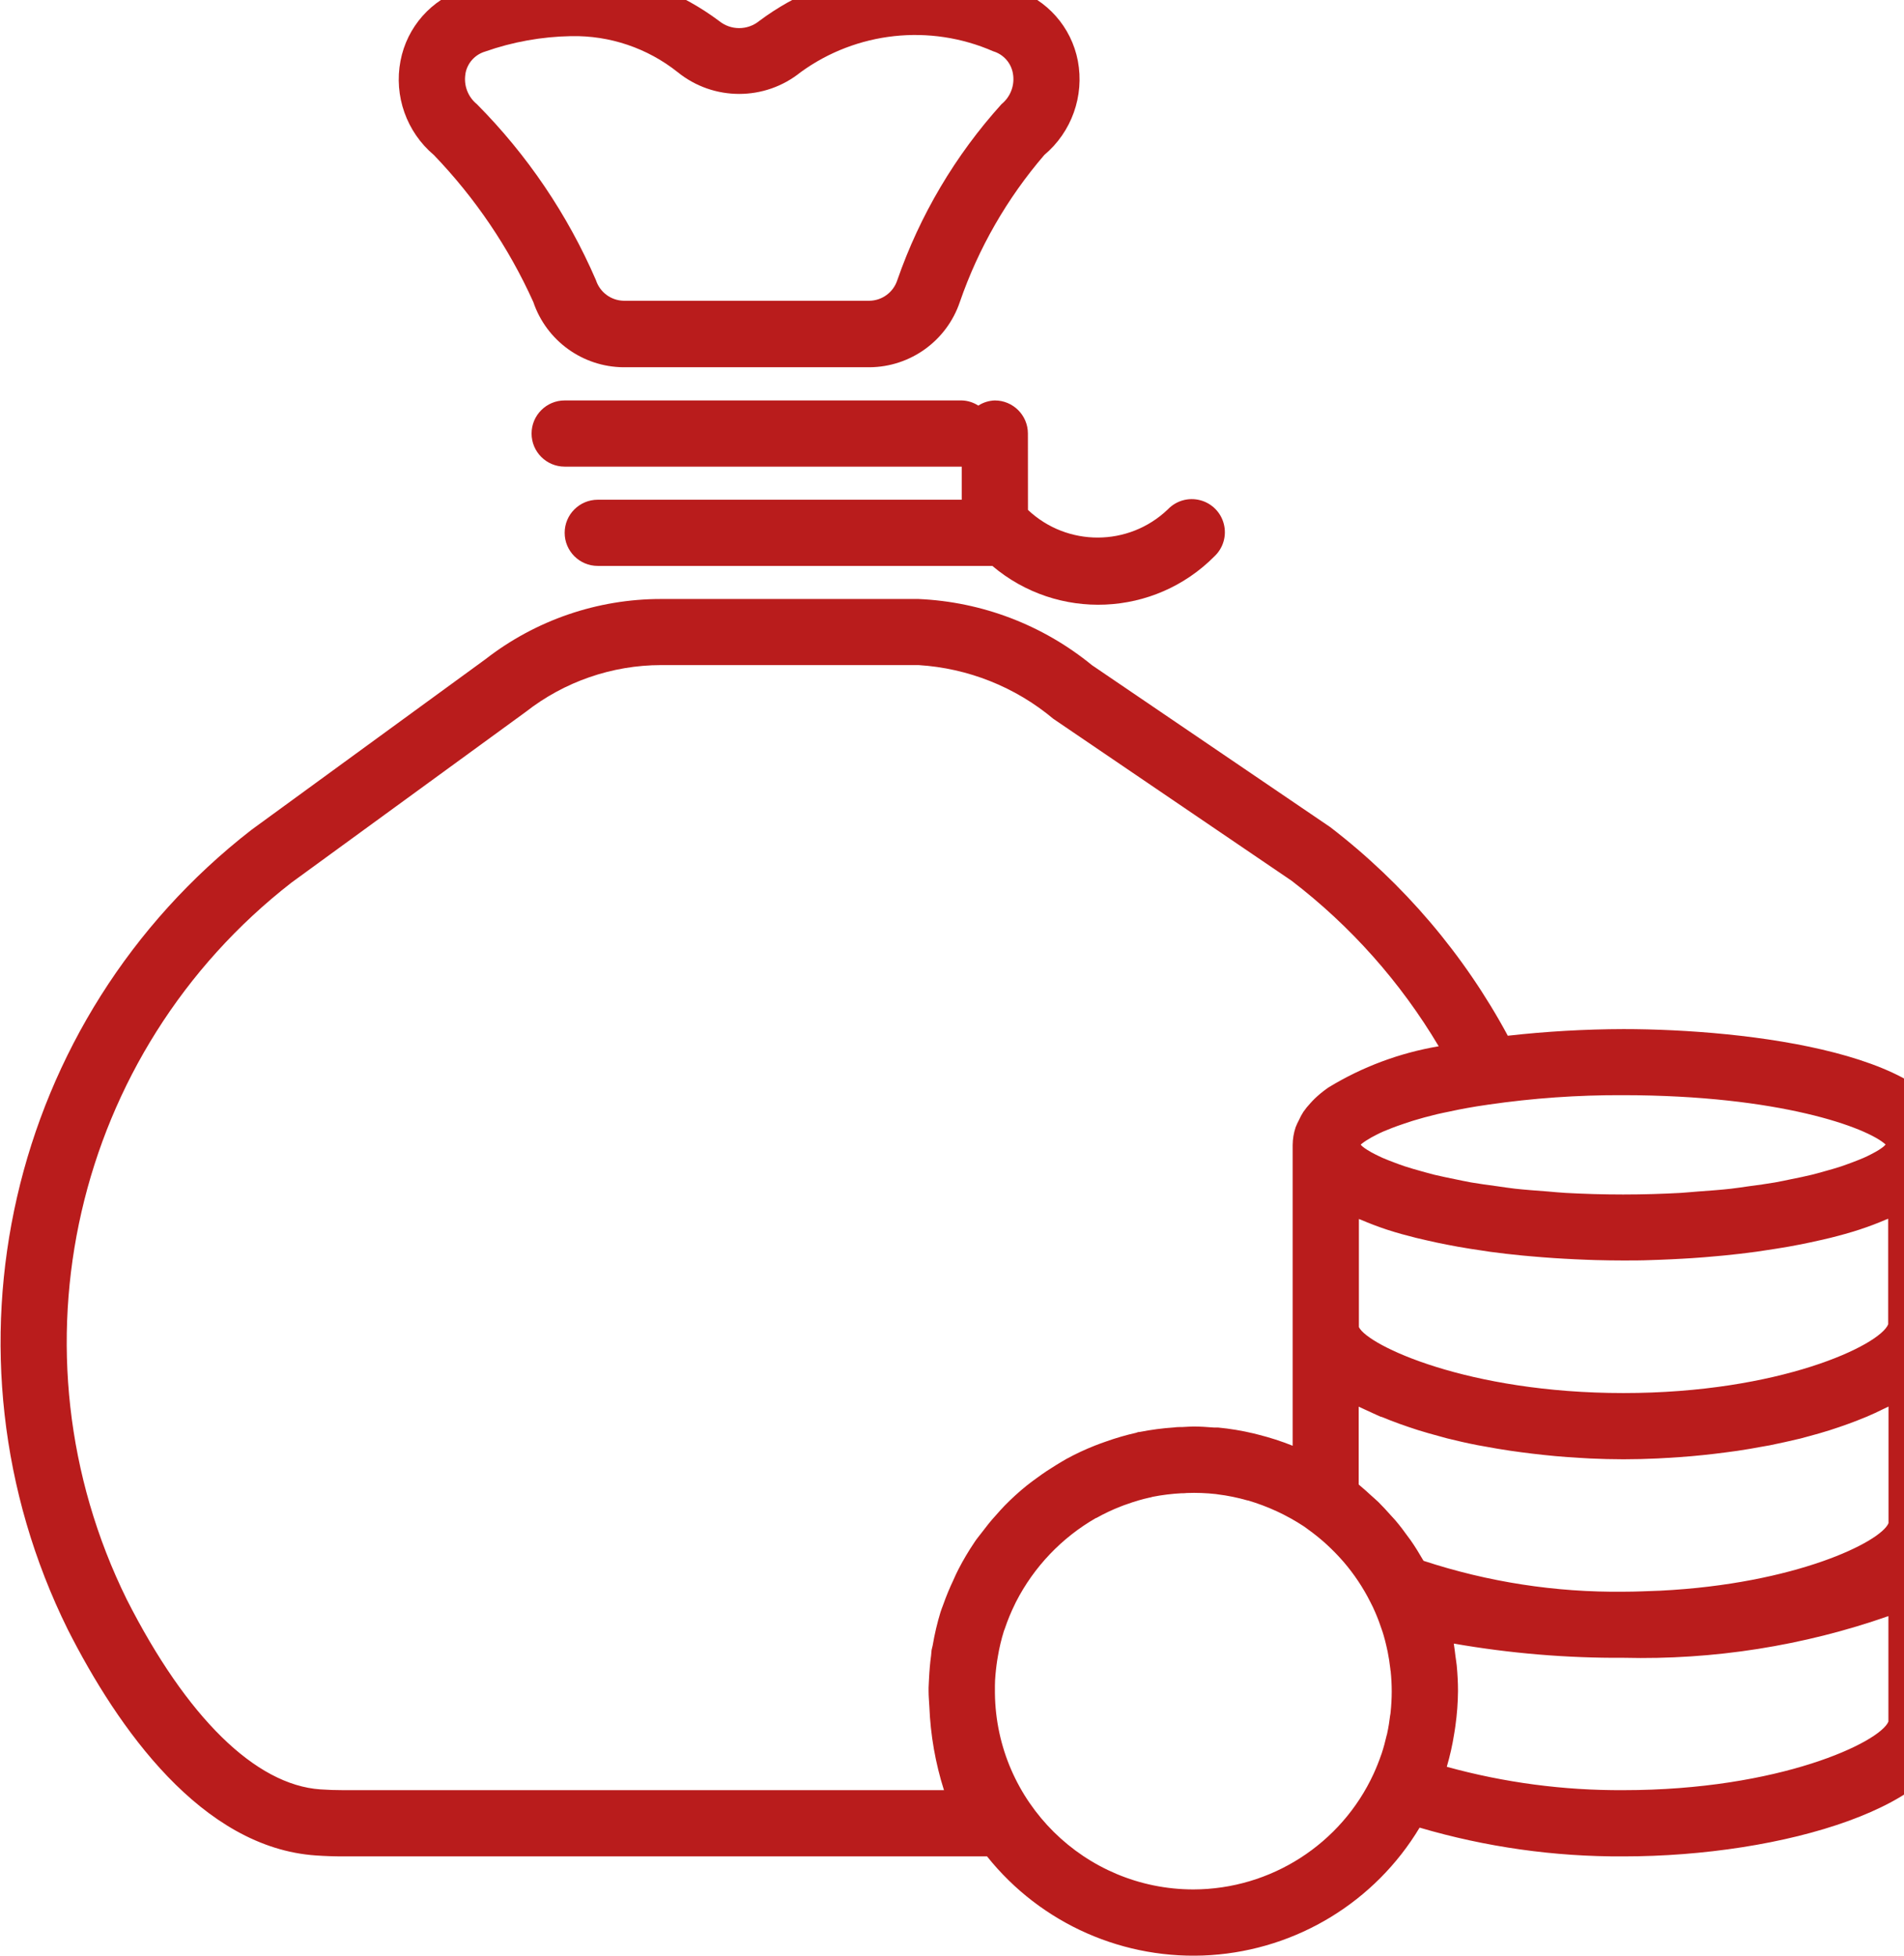
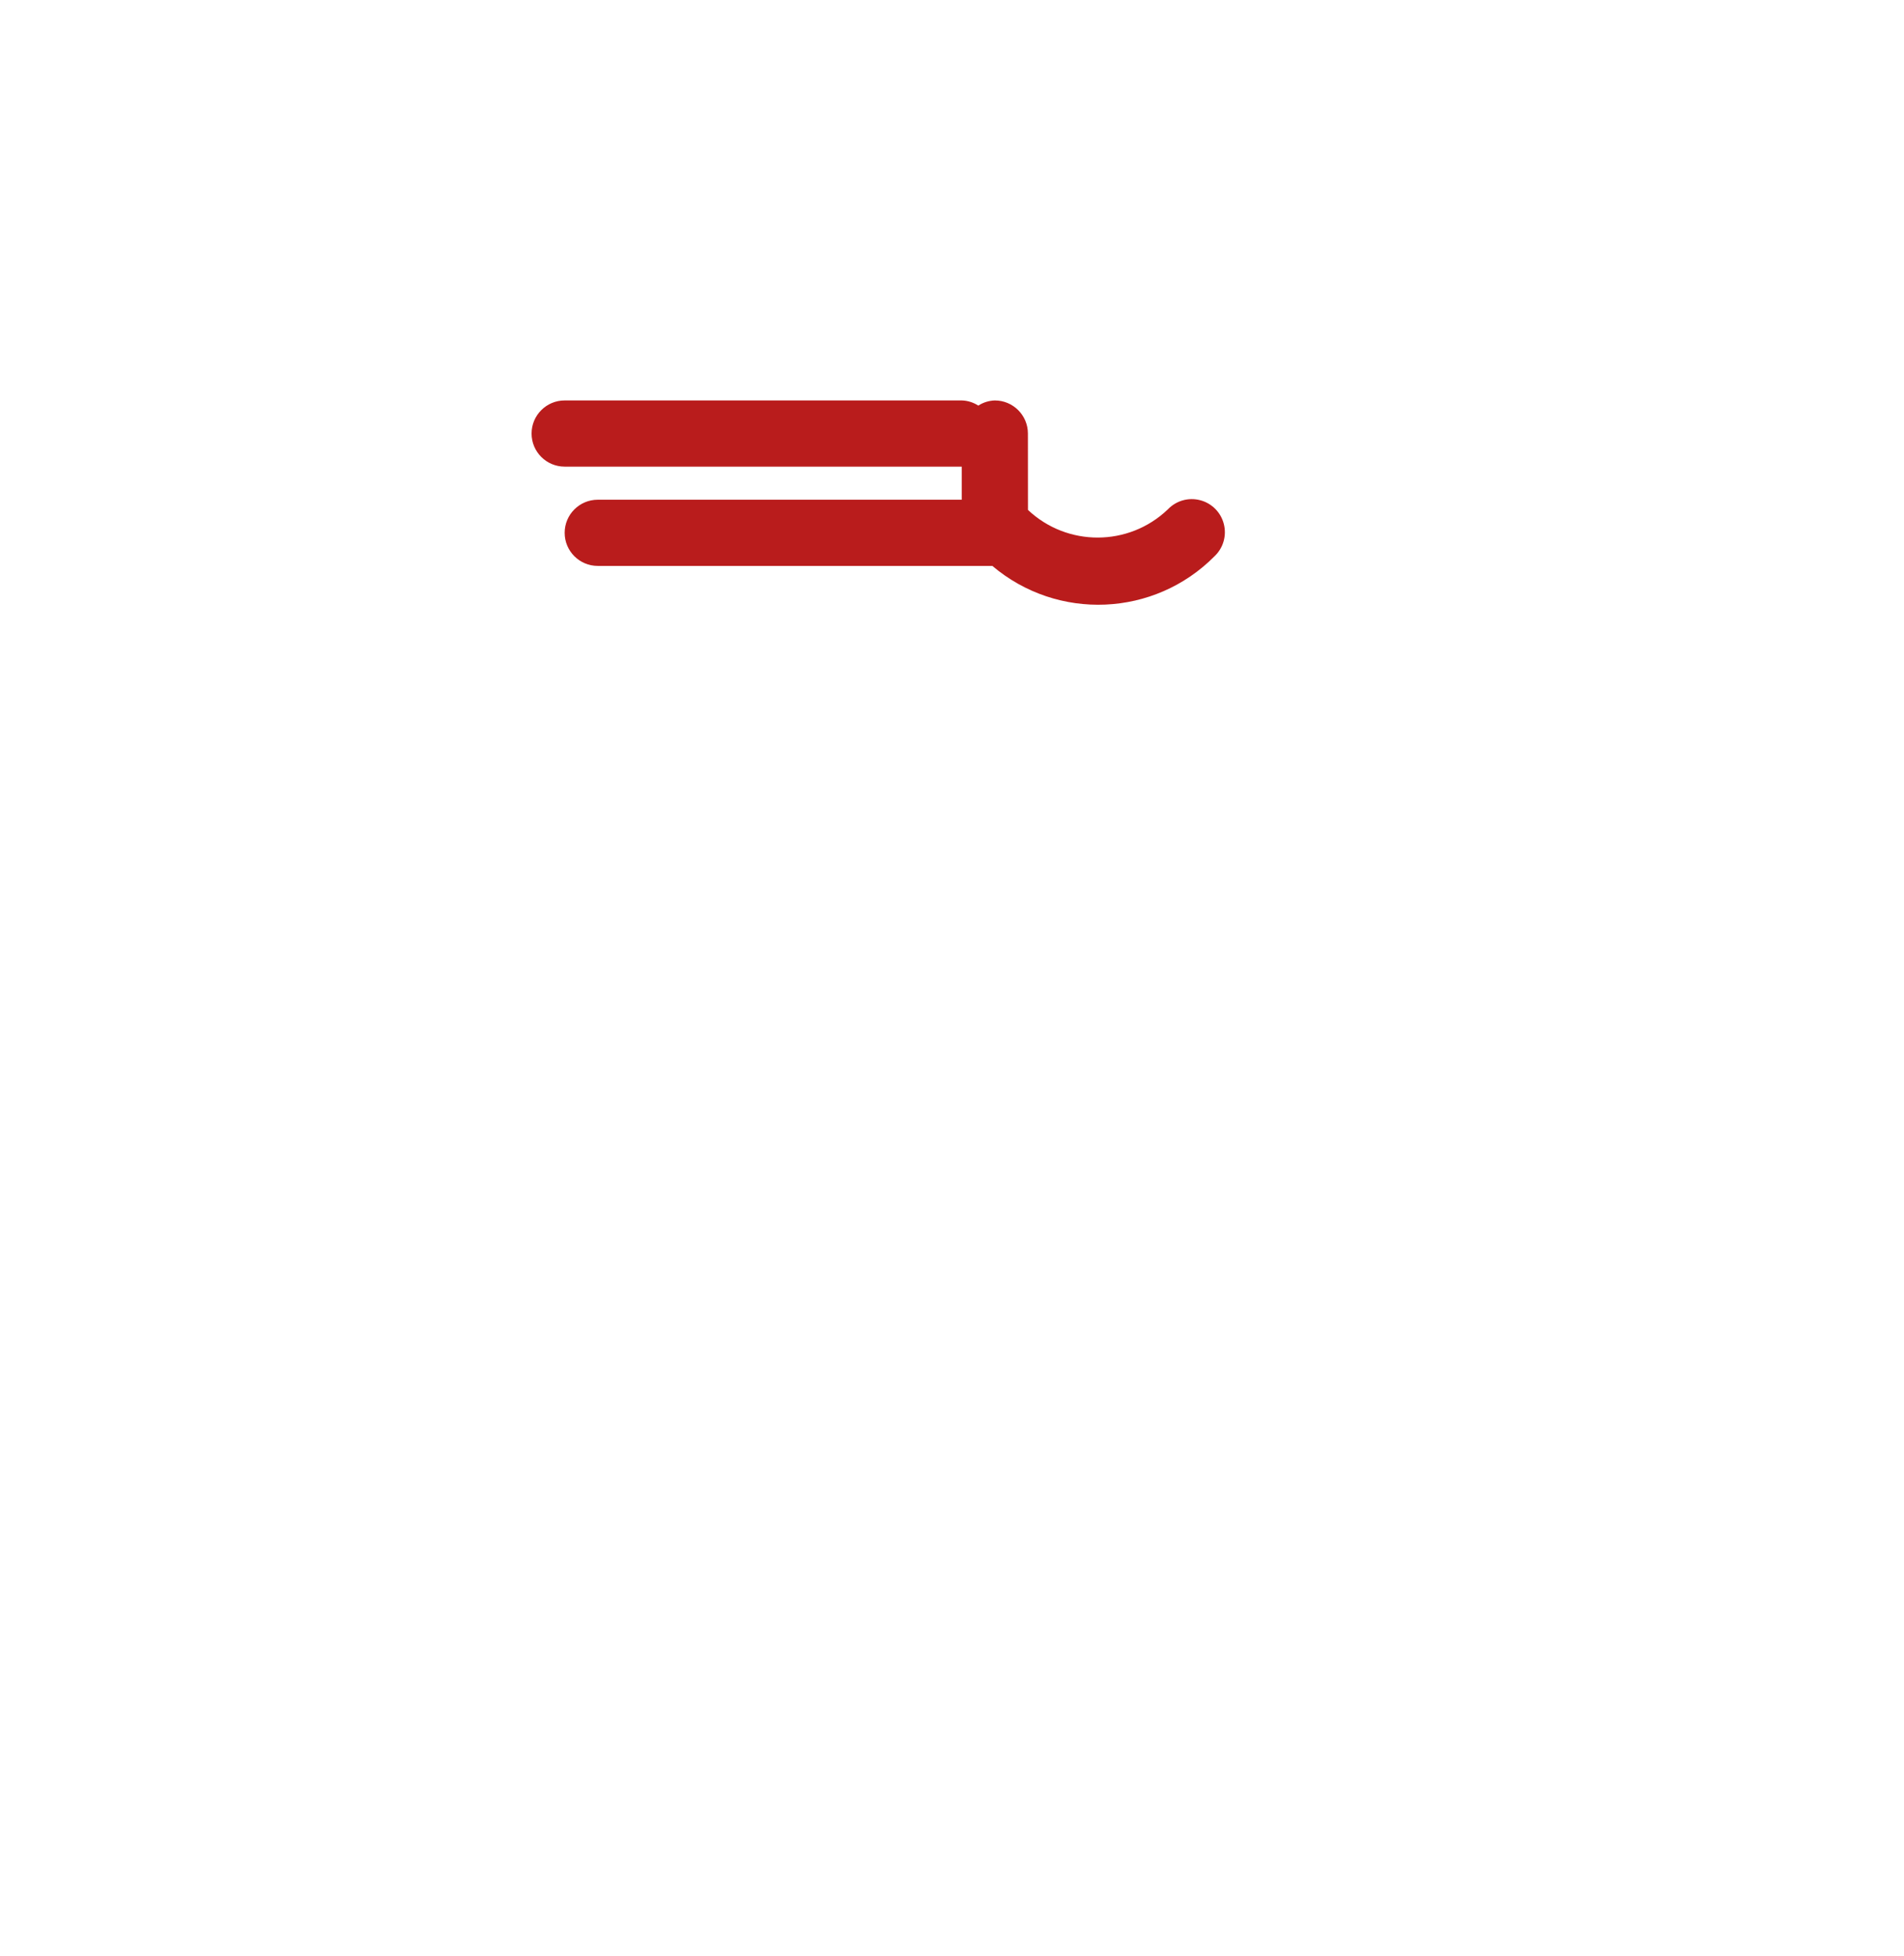
<svg xmlns="http://www.w3.org/2000/svg" width="37" height="38" viewBox="0 0 37 38">
-   <path id="Path" fill="#b91c1c" stroke="none" d="M 10.364 5.869 C 10.619 6.622 11.324 7.131 12.119 7.136 L 16.897 7.136 C 17.692 7.131 18.397 6.622 18.652 5.869 C 19.014 4.821 19.571 3.852 20.294 3.011 C 20.825 2.564 21.074 1.866 20.946 1.184 C 20.82 0.525 20.345 -0.012 19.706 -0.216 C 18.062 -0.895 16.181 -0.658 14.756 0.406 C 14.528 0.593 14.2 0.593 13.972 0.406 C 12.547 -0.658 10.668 -0.895 9.023 -0.218 C 8.384 -0.014 7.909 0.523 7.783 1.182 C 7.652 1.864 7.9 2.564 8.431 3.012 C 9.234 3.847 9.888 4.813 10.364 5.869 Z M 9.045 1.429 C 9.081 1.226 9.229 1.061 9.427 1.002 C 9.964 0.813 10.529 0.712 11.098 0.702 C 11.849 0.687 12.581 0.934 13.169 1.402 C 13.866 1.966 14.863 1.966 15.56 1.402 C 16.647 0.613 18.071 0.459 19.302 0.997 C 19.499 1.056 19.647 1.221 19.683 1.424 C 19.725 1.649 19.64 1.879 19.462 2.024 C 18.565 3.017 17.876 4.18 17.437 5.444 C 17.361 5.678 17.145 5.839 16.898 5.844 L 12.12 5.844 C 11.873 5.839 11.657 5.678 11.581 5.444 C 11.03 4.169 10.245 3.009 9.267 2.024 C 9.091 1.881 9.006 1.653 9.046 1.43 Z" />
  <path id="path1" fill="#b91c1c" stroke="none" d="M 19.975 8.422 C 19.974 8.068 19.686 7.781 19.332 7.781 C 19.218 7.785 19.107 7.819 19.011 7.881 C 18.915 7.819 18.804 7.784 18.69 7.781 L 10.973 7.781 C 10.618 7.781 10.33 8.069 10.33 8.424 C 10.33 8.779 10.618 9.067 10.973 9.067 L 18.689 9.067 L 18.689 9.71 L 11.616 9.71 C 11.261 9.71 10.973 9.998 10.973 10.353 C 10.973 10.708 11.261 10.996 11.616 10.996 L 19.284 10.996 C 20.552 12.07 22.433 11.989 23.602 10.808 C 23.772 10.647 23.841 10.407 23.782 10.18 C 23.724 9.954 23.547 9.777 23.321 9.719 C 23.094 9.66 22.854 9.729 22.693 9.899 C 21.934 10.624 20.74 10.628 19.976 9.908 Z" />
-   <path id="path2" fill="#b91c1c" stroke="none" visibility="hidden" d="M 13.545 16.14 C 9.423 16.14 4.545 21.368 4.545 25.785 C 4.545 26.14 4.833 26.428 5.188 26.428 C 5.543 26.428 5.831 26.14 5.831 25.785 C 5.831 22.114 10.158 17.426 13.547 17.426 C 13.902 17.426 14.19 17.138 14.19 16.783 C 14.19 16.428 13.902 16.14 13.547 16.14 Z" />
-   <path id="path3" fill="#b91c1c" stroke="none" d="M 31.549 19.996 C 30.798 19.998 30.047 20.041 29.301 20.125 C 28.45 18.546 27.274 17.165 25.851 16.072 L 21.22 12.925 C 20.264 12.143 19.081 11.692 17.847 11.639 L 12.847 11.639 C 11.611 11.638 10.41 12.05 9.434 12.809 L 4.887 16.124 C 0.154 19.797 -1.338 26.294 1.318 31.664 C 2.291 33.583 3.918 35.903 6.141 36.053 C 6.315 36.065 6.491 36.071 6.669 36.071 L 19.181 36.071 C 20.229 37.384 21.854 38.1 23.53 37.989 C 25.206 37.877 26.722 36.952 27.587 35.512 C 28.873 35.89 30.208 36.079 31.549 36.071 C 34.641 36.071 37.979 35.088 37.979 33.499 L 37.979 29.963 L 37.928 29.963 C 37.96 29.858 37.977 29.749 37.978 29.639 L 37.978 22.247 C 37.978 20.47 33.934 19.996 31.549 19.996 Z M 36.643 22.239 C 36.63 22.254 36.615 22.268 36.6 22.281 C 36.575 22.301 36.545 22.322 36.511 22.344 C 36.477 22.366 36.417 22.399 36.361 22.428 C 36.305 22.457 36.268 22.475 36.213 22.499 C 36.158 22.523 36.066 22.559 35.984 22.59 C 35.918 22.614 35.852 22.639 35.778 22.664 C 35.684 22.695 35.578 22.726 35.467 22.756 C 35.382 22.78 35.299 22.804 35.205 22.827 C 35.083 22.857 34.945 22.885 34.805 22.913 C 34.705 22.934 34.605 22.956 34.491 22.976 C 34.337 23.003 34.164 23.026 33.991 23.049 C 33.875 23.065 33.766 23.083 33.642 23.097 C 33.442 23.12 33.216 23.136 32.994 23.152 C 32.881 23.16 32.778 23.172 32.66 23.179 C 32.309 23.198 31.937 23.21 31.541 23.21 C 31.145 23.21 30.773 23.198 30.422 23.179 C 30.304 23.173 30.201 23.161 30.088 23.152 C 29.866 23.135 29.642 23.119 29.44 23.097 C 29.316 23.083 29.207 23.065 29.091 23.049 C 28.921 23.026 28.748 23.003 28.591 22.976 C 28.479 22.956 28.381 22.934 28.277 22.913 C 28.14 22.885 28.002 22.857 27.877 22.827 C 27.783 22.804 27.7 22.78 27.615 22.756 C 27.506 22.726 27.399 22.695 27.304 22.664 C 27.229 22.64 27.163 22.614 27.098 22.59 C 27.016 22.559 26.937 22.529 26.869 22.499 C 26.801 22.469 26.769 22.451 26.721 22.428 C 26.673 22.405 26.614 22.371 26.571 22.344 C 26.54 22.325 26.51 22.304 26.482 22.281 C 26.468 22.269 26.454 22.256 26.442 22.242 C 26.45 22.236 26.455 22.229 26.464 22.222 C 26.493 22.199 26.524 22.178 26.555 22.158 C 26.618 22.118 26.682 22.082 26.749 22.049 C 26.791 22.028 26.832 22.007 26.881 21.986 C 26.93 21.965 26.99 21.941 27.049 21.918 C 27.108 21.895 27.194 21.864 27.275 21.837 C 27.333 21.818 27.389 21.798 27.453 21.778 C 27.597 21.734 27.753 21.691 27.928 21.649 C 28.008 21.63 28.1 21.612 28.187 21.594 C 28.287 21.571 28.399 21.55 28.513 21.529 C 28.627 21.508 28.771 21.485 28.913 21.465 C 29.783 21.338 30.661 21.276 31.54 21.28 C 34.584 21.282 36.283 21.909 36.643 22.239 Z M 26.843 27.529 C 26.901 27.553 26.961 27.577 27.021 27.6 C 27.133 27.644 27.247 27.685 27.366 27.725 C 27.428 27.746 27.489 27.767 27.553 27.787 C 27.689 27.829 27.828 27.869 27.971 27.907 C 28.021 27.921 28.071 27.935 28.12 27.948 C 28.315 27.997 28.514 28.042 28.72 28.082 L 28.85 28.105 C 29.014 28.136 29.181 28.164 29.35 28.189 C 29.422 28.2 29.495 28.209 29.567 28.219 C 29.712 28.238 29.857 28.256 30.004 28.271 L 30.235 28.294 C 30.387 28.308 30.535 28.318 30.692 28.327 L 30.892 28.339 C 31.112 28.349 31.331 28.355 31.55 28.355 C 31.769 28.355 31.988 28.349 32.208 28.339 L 32.416 28.327 C 32.567 28.318 32.716 28.308 32.869 28.295 L 33.106 28.272 C 33.251 28.257 33.394 28.24 33.537 28.221 L 33.76 28.191 C 33.926 28.167 34.089 28.138 34.251 28.108 L 34.389 28.084 C 34.589 28.043 34.789 27.999 34.989 27.951 C 35.043 27.937 35.094 27.922 35.148 27.908 C 35.288 27.871 35.424 27.832 35.557 27.79 L 35.747 27.727 C 35.865 27.687 35.979 27.645 36.09 27.602 C 36.15 27.579 36.21 27.555 36.267 27.531 C 36.383 27.482 36.493 27.431 36.599 27.378 C 36.632 27.361 36.67 27.347 36.699 27.33 L 36.699 29.596 C 36.548 29.962 34.886 30.777 32.265 30.908 C 32.03 30.916 31.802 30.928 31.548 30.928 C 30.229 30.943 28.917 30.74 27.664 30.328 L 27.652 30.309 C 27.576 30.177 27.496 30.047 27.409 29.923 C 27.396 29.904 27.381 29.887 27.368 29.868 C 27.288 29.755 27.205 29.646 27.115 29.54 C 27.088 29.508 27.059 29.48 27.031 29.448 C 26.952 29.359 26.872 29.271 26.787 29.187 C 26.743 29.144 26.696 29.105 26.651 29.064 C 26.576 28.996 26.503 28.928 26.425 28.864 C 26.417 28.858 26.411 28.85 26.403 28.845 C 26.403 28.594 26.403 28.035 26.403 27.332 C 26.436 27.349 26.475 27.364 26.508 27.381 C 26.617 27.431 26.725 27.482 26.834 27.53 Z M 18.344 34.784 L 6.669 34.784 C 6.52 34.784 6.369 34.779 6.227 34.769 C 4.964 34.683 3.627 33.369 2.465 31.082 C 0.089 26.267 1.426 20.445 5.665 17.149 L 10.216 13.833 C 10.967 13.245 11.894 12.924 12.848 12.923 L 17.848 12.923 C 18.811 12.982 19.73 13.348 20.469 13.967 L 25.1 17.114 C 26.249 17.994 27.219 19.086 27.958 20.33 C 27.2 20.458 26.473 20.729 25.816 21.13 L 25.772 21.161 C 25.693 21.218 25.618 21.281 25.548 21.348 C 25.519 21.376 25.493 21.404 25.467 21.433 C 25.416 21.487 25.369 21.545 25.327 21.606 C 25.295 21.656 25.267 21.708 25.243 21.762 C 25.218 21.808 25.196 21.856 25.177 21.905 C 25.14 22.016 25.121 22.131 25.12 22.248 L 25.12 28.092 C 24.902 28.004 24.677 27.932 24.449 27.875 L 24.358 27.852 C 24.131 27.798 23.901 27.76 23.669 27.738 C 23.643 27.738 23.616 27.738 23.59 27.738 C 23.458 27.728 23.326 27.718 23.19 27.718 C 23.119 27.718 23.051 27.726 22.981 27.728 C 22.926 27.728 22.872 27.728 22.817 27.736 C 22.59 27.751 22.365 27.781 22.142 27.825 L 22.129 27.825 C 22.112 27.825 22.096 27.836 22.078 27.84 C 21.878 27.885 21.682 27.942 21.489 28.011 C 21.42 28.035 21.35 28.06 21.282 28.087 C 21.091 28.162 20.905 28.249 20.725 28.347 C 20.657 28.384 20.594 28.426 20.525 28.466 C 20.4 28.543 20.277 28.623 20.16 28.71 C 20.091 28.761 20.02 28.81 19.954 28.864 C 19.803 28.986 19.659 29.117 19.523 29.256 C 19.463 29.316 19.409 29.381 19.352 29.444 C 19.252 29.552 19.164 29.665 19.077 29.78 C 19.03 29.843 18.977 29.903 18.936 29.968 C 18.824 30.134 18.721 30.307 18.629 30.485 C 18.593 30.554 18.56 30.625 18.529 30.697 C 18.454 30.855 18.387 31.016 18.329 31.181 C 18.312 31.229 18.292 31.275 18.277 31.324 C 18.212 31.537 18.161 31.755 18.124 31.975 C 18.119 32.003 18.109 32.03 18.104 32.059 C 18.099 32.088 18.099 32.131 18.094 32.166 C 18.073 32.317 18.061 32.466 18.053 32.625 C 18.053 32.68 18.045 32.735 18.045 32.791 C 18.045 32.815 18.045 32.838 18.045 32.862 C 18.045 32.962 18.055 33.062 18.06 33.162 C 18.082 33.713 18.177 34.258 18.344 34.784 Z M 23.189 36.713 C 21.078 36.71 19.36 35.012 19.334 32.901 C 19.334 32.851 19.334 32.801 19.334 32.751 C 19.334 32.68 19.339 32.61 19.345 32.54 C 19.351 32.47 19.357 32.422 19.364 32.364 C 19.371 32.306 19.381 32.245 19.391 32.187 C 19.419 32.02 19.458 31.855 19.508 31.694 C 19.513 31.677 19.521 31.661 19.527 31.644 C 19.581 31.483 19.646 31.325 19.721 31.173 L 19.742 31.129 C 20.092 30.445 20.633 29.877 21.299 29.495 L 21.306 29.495 C 21.457 29.41 21.614 29.336 21.775 29.273 C 21.817 29.256 21.859 29.241 21.901 29.227 C 22.044 29.175 22.19 29.132 22.339 29.099 C 22.36 29.099 22.379 29.087 22.399 29.084 C 22.583 29.048 22.77 29.025 22.957 29.015 C 22.992 29.015 23.028 29.015 23.064 29.01 C 23.253 29.003 23.441 29.01 23.629 29.031 L 23.661 29.036 C 23.858 29.06 24.053 29.1 24.244 29.155 L 24.252 29.155 C 24.635 29.268 24.999 29.436 25.333 29.655 L 25.359 29.673 C 25.382 29.688 25.402 29.706 25.424 29.721 C 25.53 29.797 25.633 29.879 25.731 29.965 C 25.755 29.986 25.778 30.007 25.801 30.029 C 25.899 30.12 25.993 30.216 26.081 30.316 L 26.108 30.346 C 26.313 30.585 26.489 30.848 26.63 31.129 C 26.663 31.193 26.696 31.258 26.725 31.329 C 26.774 31.442 26.816 31.555 26.854 31.67 C 26.854 31.678 26.86 31.687 26.863 31.695 C 26.9 31.811 26.931 31.93 26.956 32.049 C 26.956 32.059 26.961 32.068 26.963 32.077 C 26.987 32.195 27.005 32.315 27.019 32.435 C 27.019 32.446 27.019 32.456 27.024 32.467 C 27.038 32.6 27.045 32.733 27.045 32.867 C 27.045 33.003 27.037 33.139 27.023 33.274 C 27.023 33.294 27.017 33.313 27.014 33.333 C 27 33.449 26.982 33.565 26.957 33.679 C 26.957 33.692 26.95 33.704 26.947 33.717 C 26.919 33.839 26.887 33.96 26.847 34.08 L 26.841 34.095 C 26.798 34.22 26.749 34.343 26.694 34.464 C 26.064 35.832 24.696 36.71 23.19 36.713 Z M 31.548 34.784 C 30.388 34.791 29.233 34.638 28.115 34.33 L 28.115 34.33 C 28.177 34.119 28.225 33.905 28.259 33.688 C 28.267 33.636 28.276 33.588 28.283 33.532 C 28.314 33.309 28.331 33.084 28.333 32.859 C 28.333 32.692 28.324 32.527 28.308 32.359 C 28.302 32.3 28.292 32.243 28.284 32.184 C 28.273 32.101 28.265 32.017 28.251 31.936 C 29.341 32.126 30.445 32.219 31.551 32.212 C 33.301 32.255 35.045 31.98 36.697 31.402 L 36.697 33.452 C 36.534 33.851 34.583 34.784 31.549 34.784 Z M 31.548 27.068 C 28.524 27.068 26.577 26.141 26.407 25.786 C 26.407 25.053 26.407 24.309 26.407 23.686 L 26.459 23.706 C 26.613 23.772 26.773 23.833 26.944 23.89 L 26.972 23.899 C 27.147 23.956 27.331 24.006 27.52 24.053 C 27.582 24.068 27.645 24.083 27.708 24.097 C 27.846 24.129 27.984 24.159 28.127 24.186 L 28.333 24.225 C 28.489 24.253 28.646 24.277 28.805 24.3 L 28.955 24.323 C 29.163 24.351 29.37 24.375 29.577 24.395 L 29.732 24.409 C 29.891 24.423 30.048 24.436 30.203 24.446 L 30.403 24.458 C 30.547 24.466 30.687 24.473 30.826 24.478 L 31 24.484 C 31.188 24.489 31.372 24.492 31.546 24.492 C 31.72 24.492 31.903 24.492 32.091 24.484 L 32.268 24.478 C 32.406 24.473 32.545 24.466 32.689 24.458 L 32.889 24.446 C 33.044 24.436 33.202 24.423 33.361 24.408 L 33.514 24.394 C 33.721 24.373 33.929 24.35 34.136 24.321 L 34.288 24.298 C 34.446 24.275 34.603 24.25 34.759 24.223 L 34.966 24.184 C 35.108 24.156 35.248 24.127 35.386 24.095 C 35.449 24.08 35.512 24.067 35.574 24.051 C 35.766 24.003 35.954 23.951 36.132 23.893 L 36.158 23.884 C 36.326 23.829 36.485 23.768 36.636 23.703 L 36.693 23.681 L 36.693 25.731 C 36.534 26.139 34.583 27.068 31.549 27.068 Z" />
</svg>